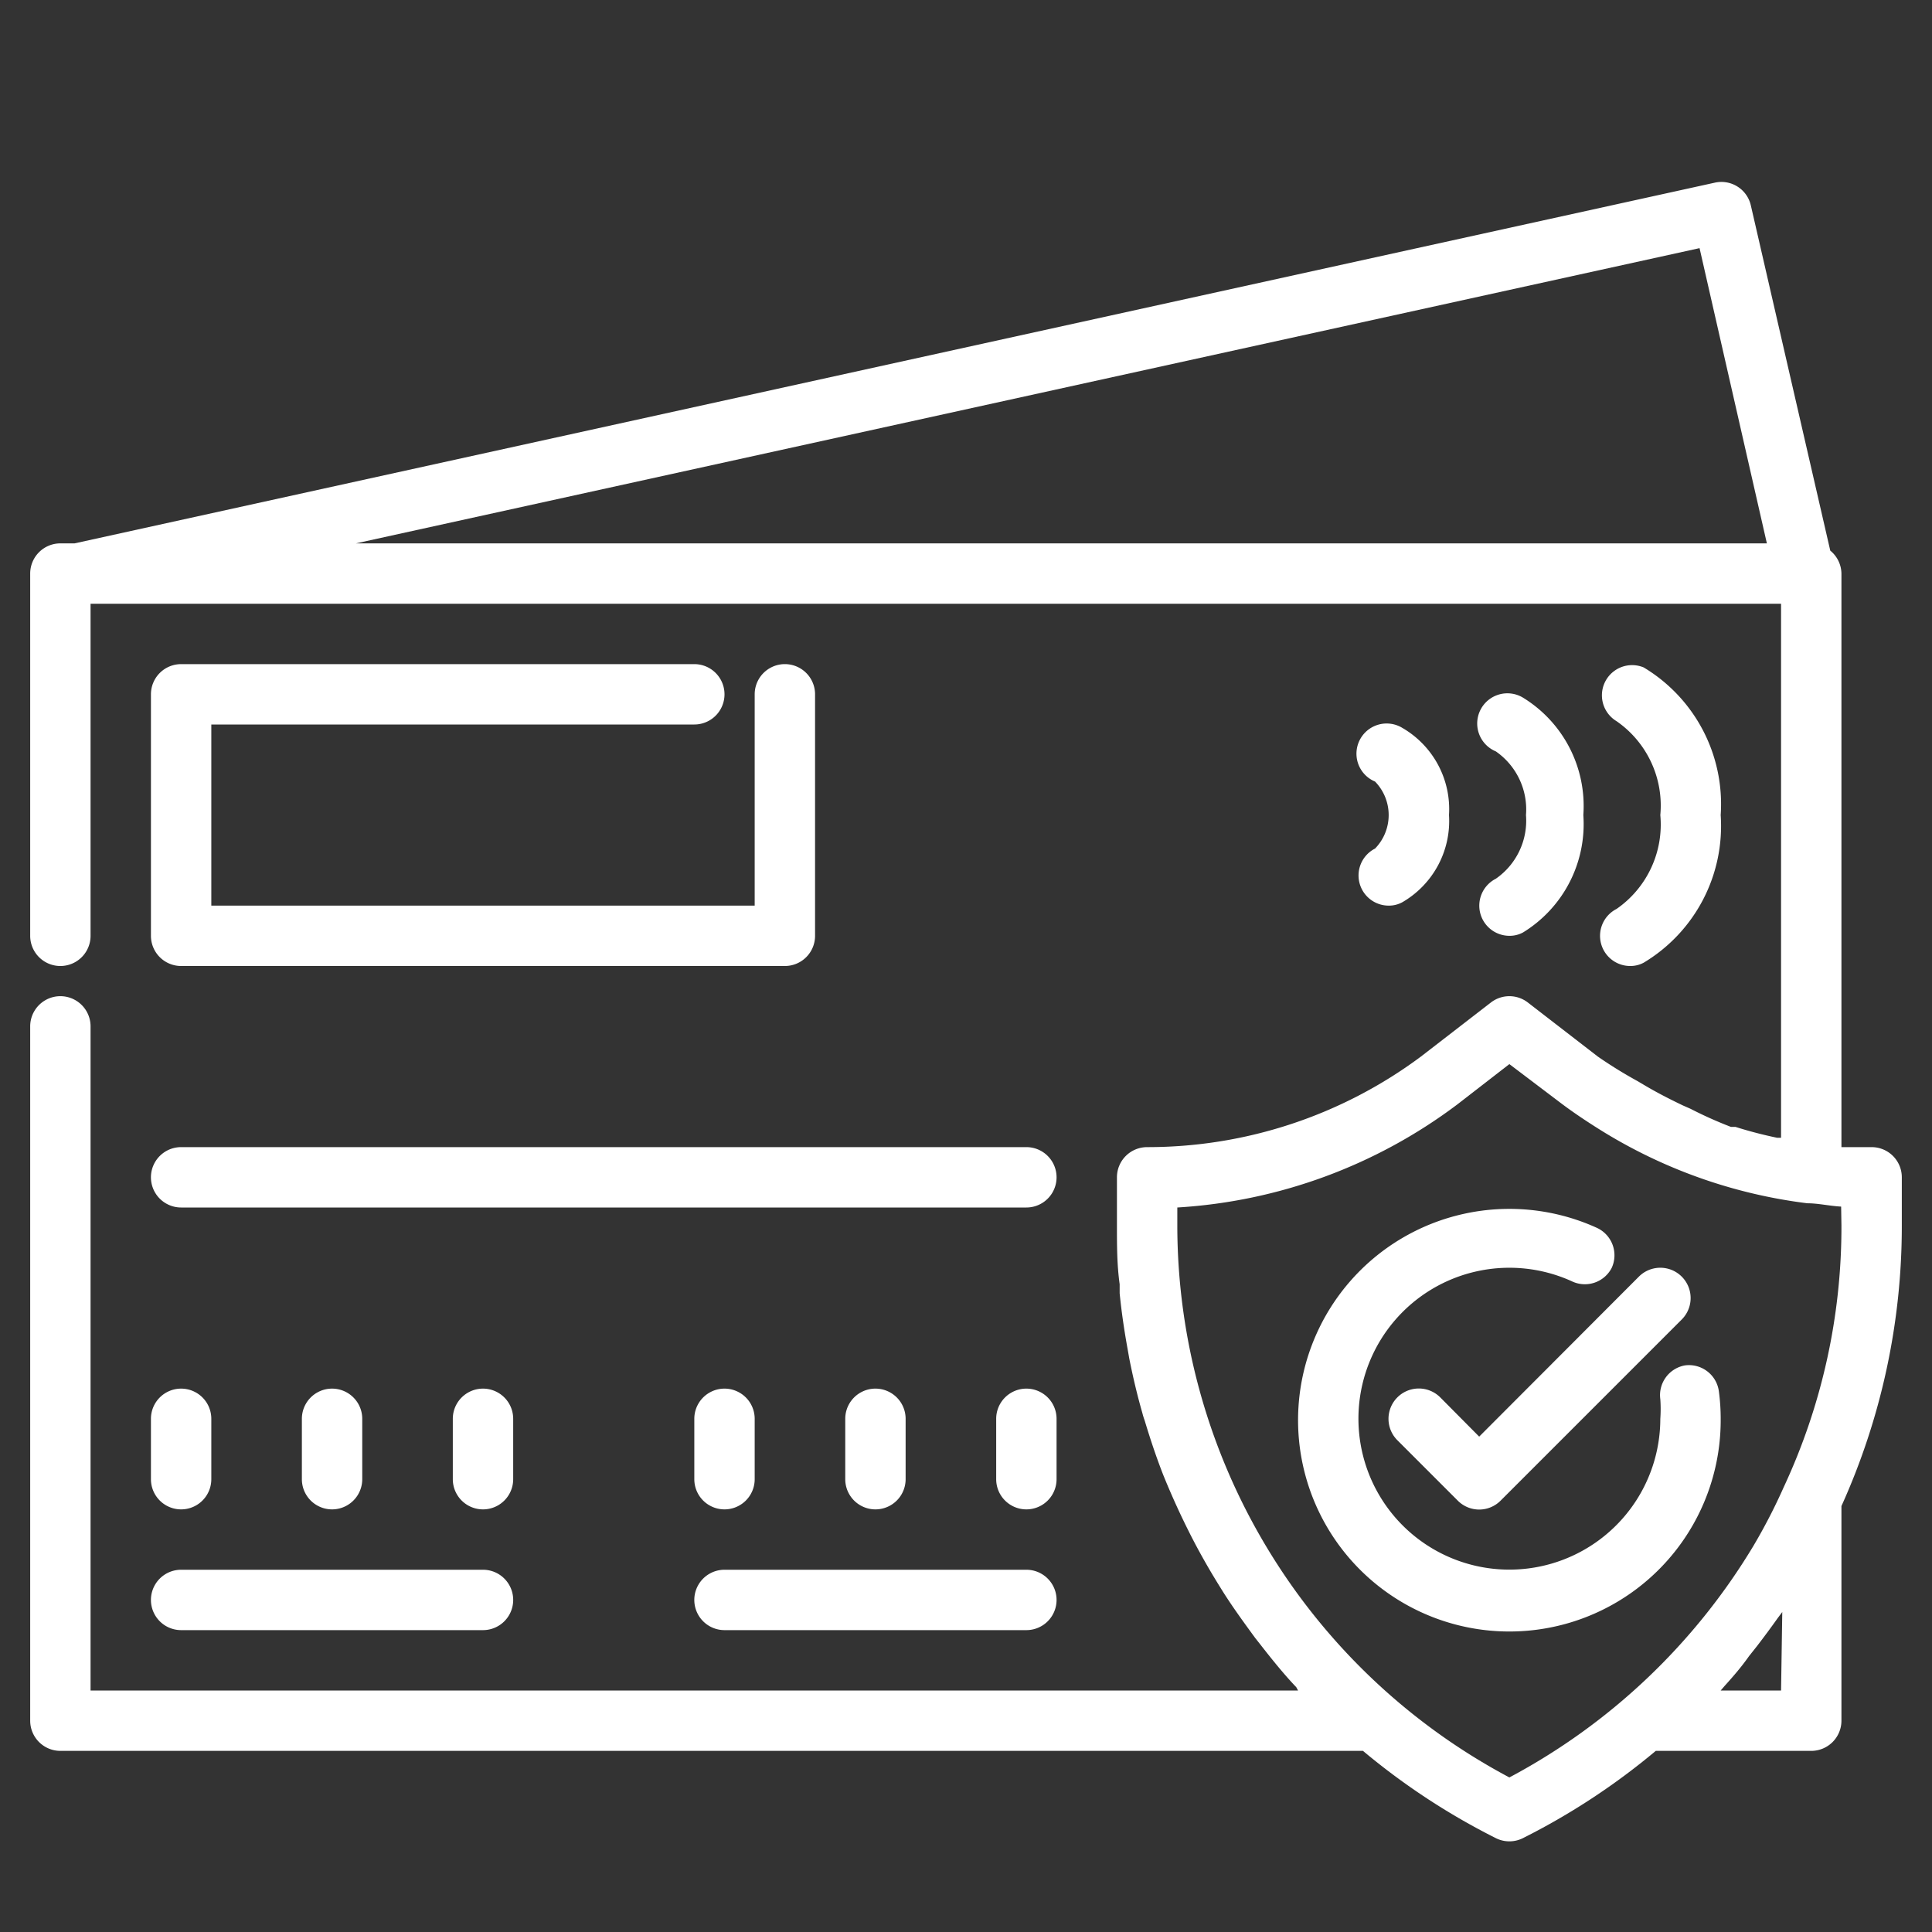
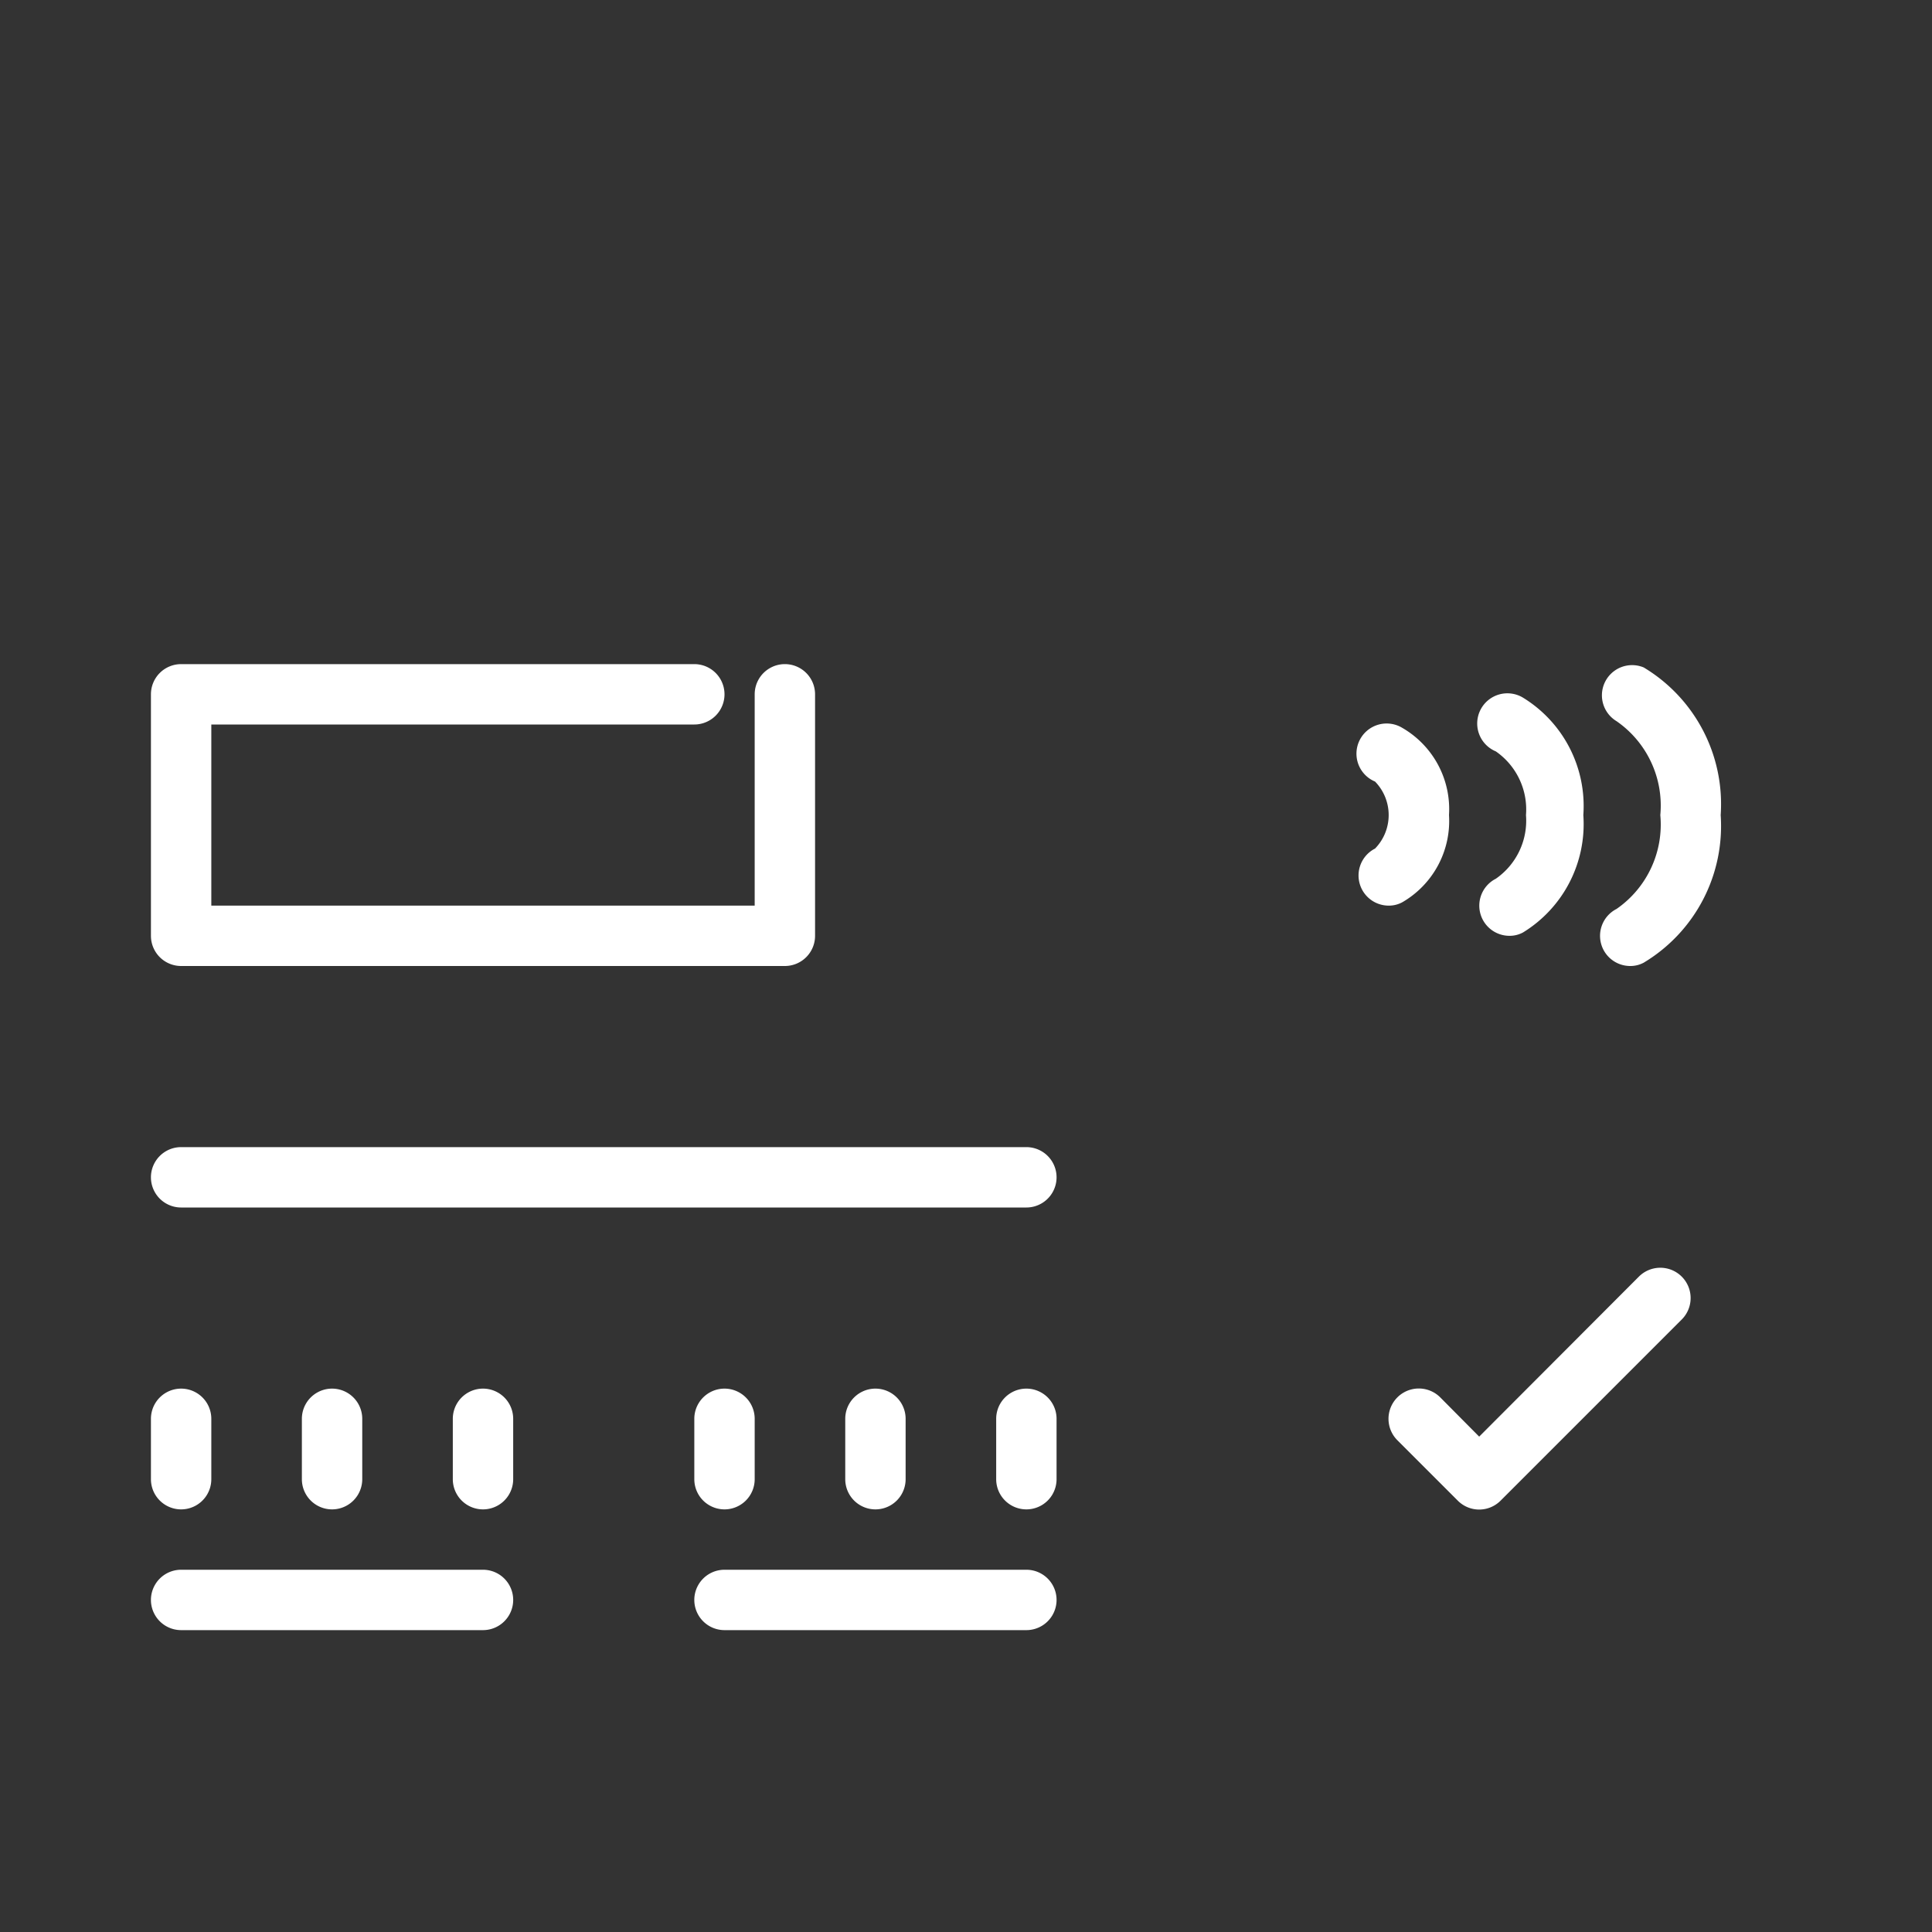
<svg xmlns="http://www.w3.org/2000/svg" version="1.1" width="512" height="512" x="0" y="0" viewBox="0 0 64 64" style="enable-background:new 0 0 512 512" xml:space="preserve" class="">
  <rect x="0" y="0" width="64" height="64" fill="#333333" stroke="none" />
  <g>
    <g data-name="secure checkout">
-       <path d="M63 39a1 1 0 0 0-1-1h-1V19a1 1 0 0 0-.37-.76L58 6.81a1 1 0 0 0-1.19-.76L2.47 18H2a1 1 0 0 0-1 1v12a1 1 0 0 0 2 0V20h56v17.69h-.13a14 14 0 0 1-1.38-.36h-.15a13.54 13.54 0 0 1-1.34-.6l-.25-.11c-.44-.21-.87-.43-1.29-.68l-.22-.13a14.79 14.79 0 0 1-1.31-.81l-2.33-1.8a1 1 0 0 0-1.2 0L47.07 35A15.16 15.16 0 0 1 38 38a1 1 0 0 0-1 1v1.59c0 .66 0 1.31.09 1.95v.3c.06.61.15 1.22.26 1.83l.06.34c.12.6.26 1.2.43 1.79a2.58 2.58 0 0 0 .08.26c.18.6.38 1.2.61 1.79q.36.89.78 1.74l.13.26c.28.55.58 1.08.9 1.6l.18.29c.33.52.68 1 1.06 1.52l.15.19c.39.5.79 1 1.21 1.44L43 56H3V34a1 1 0 0 0-2 0v23a1 1 0 0 0 1 1h43.15a22.74 22.74 0 0 0 4.4 2.89 1 1 0 0 0 .9 0 22.74 22.74 0 0 0 4.4-2.89H60a1 1 0 0 0 1-1v-7.11a22.5 22.5 0 0 0 2-9.3ZM11.79 18 56.3 8.22 58.53 18ZM59 56h-2l.12-.14c.28-.31.56-.63.82-1l.27-.34c.23-.3.46-.61.68-.92l.15-.2Zm2-15.41a20.38 20.38 0 0 1-1.91 8.67 18.91 18.91 0 0 1-1 1.94A20.86 20.86 0 0 1 50 58.88a20.72 20.72 0 0 1-11-18.29V40a17.13 17.13 0 0 0 9.27-3.41L50 35.25l1.73 1.31c.4.3.82.58 1.25.85a16.88 16.88 0 0 0 6.89 2.45c.36 0 .74.09 1.12.11Z" fill="#ffffff" opacity="1" data-original="#000000" />
-       <path d="M55.82 45.23a1 1 0 0 0-.82 1.12 4.63 4.63 0 0 1 0 .65 5 5 0 1 1-2.94-4.56 1 1 0 0 0 1.33-.44 1 1 0 0 0-.5-1.33A7 7 0 1 0 57 47a6.84 6.84 0 0 0-.06-.91 1 1 0 0 0-1.12-.86Z" fill="#ffffff" opacity="1" data-original="#000000" />
      <path d="M47.71 46.29a1 1 0 0 0-1.42 1.42l2 2a1 1 0 0 0 1.42 0l6-6a1 1 0 0 0-1.42-1.42L49 47.59ZM23 24a1 1 0 0 0 0-2H6a1 1 0 0 0-1 1v8a1 1 0 0 0 1 1h20a1 1 0 0 0 1-1v-8a1 1 0 0 0-2 0v7H7v-6ZM5 49a1 1 0 0 0 2 0v-2a1 1 0 0 0-2 0ZM10 47v2a1 1 0 0 0 2 0v-2a1 1 0 0 0-2 0ZM15 47v2a1 1 0 0 0 2 0v-2a1 1 0 0 0-2 0ZM6 54h10a1 1 0 0 0 0-2H6a1 1 0 0 0 0 2ZM24 50a1 1 0 0 0 1-1v-2a1 1 0 0 0-2 0v2a1 1 0 0 0 1 1ZM30 49v-2a1 1 0 0 0-2 0v2a1 1 0 0 0 2 0ZM35 47a1 1 0 0 0-2 0v2a1 1 0 0 0 2 0ZM24 54h10a1 1 0 0 0 0-2H24a1 1 0 0 0 0 2ZM53.55 30.11a1 1 0 0 0-.44 1.34A1 1 0 0 0 54 32a.93.93 0 0 0 .45-.11A5.28 5.28 0 0 0 57 27a5.28 5.28 0 0 0-2.55-4.89 1 1 0 0 0-.9 1.78A3.4 3.4 0 0 1 55 27a3.4 3.4 0 0 1-1.45 3.11ZM49.55 29.11a1 1 0 0 0-.44 1.34A1 1 0 0 0 50 31a.93.93 0 0 0 .45-.11 4.21 4.21 0 0 0 2-3.89 4.21 4.21 0 0 0-2-3.89 1 1 0 1 0-.9 1.78 2.34 2.34 0 0 1 1 2.11 2.34 2.34 0 0 1-1 2.11ZM45.55 28.11a1 1 0 0 0-.44 1.34A1 1 0 0 0 46 30a.93.93 0 0 0 .45-.11A3.11 3.11 0 0 0 48 27a3.11 3.11 0 0 0-1.55-2.89 1 1 0 1 0-.9 1.78 1.59 1.59 0 0 1 0 2.22ZM6 40h28a1 1 0 0 0 0-2H6a1 1 0 0 0 0 2Z" fill="#ffffff" opacity="1" data-original="#000000" />
    </g>
  </g>
</svg>